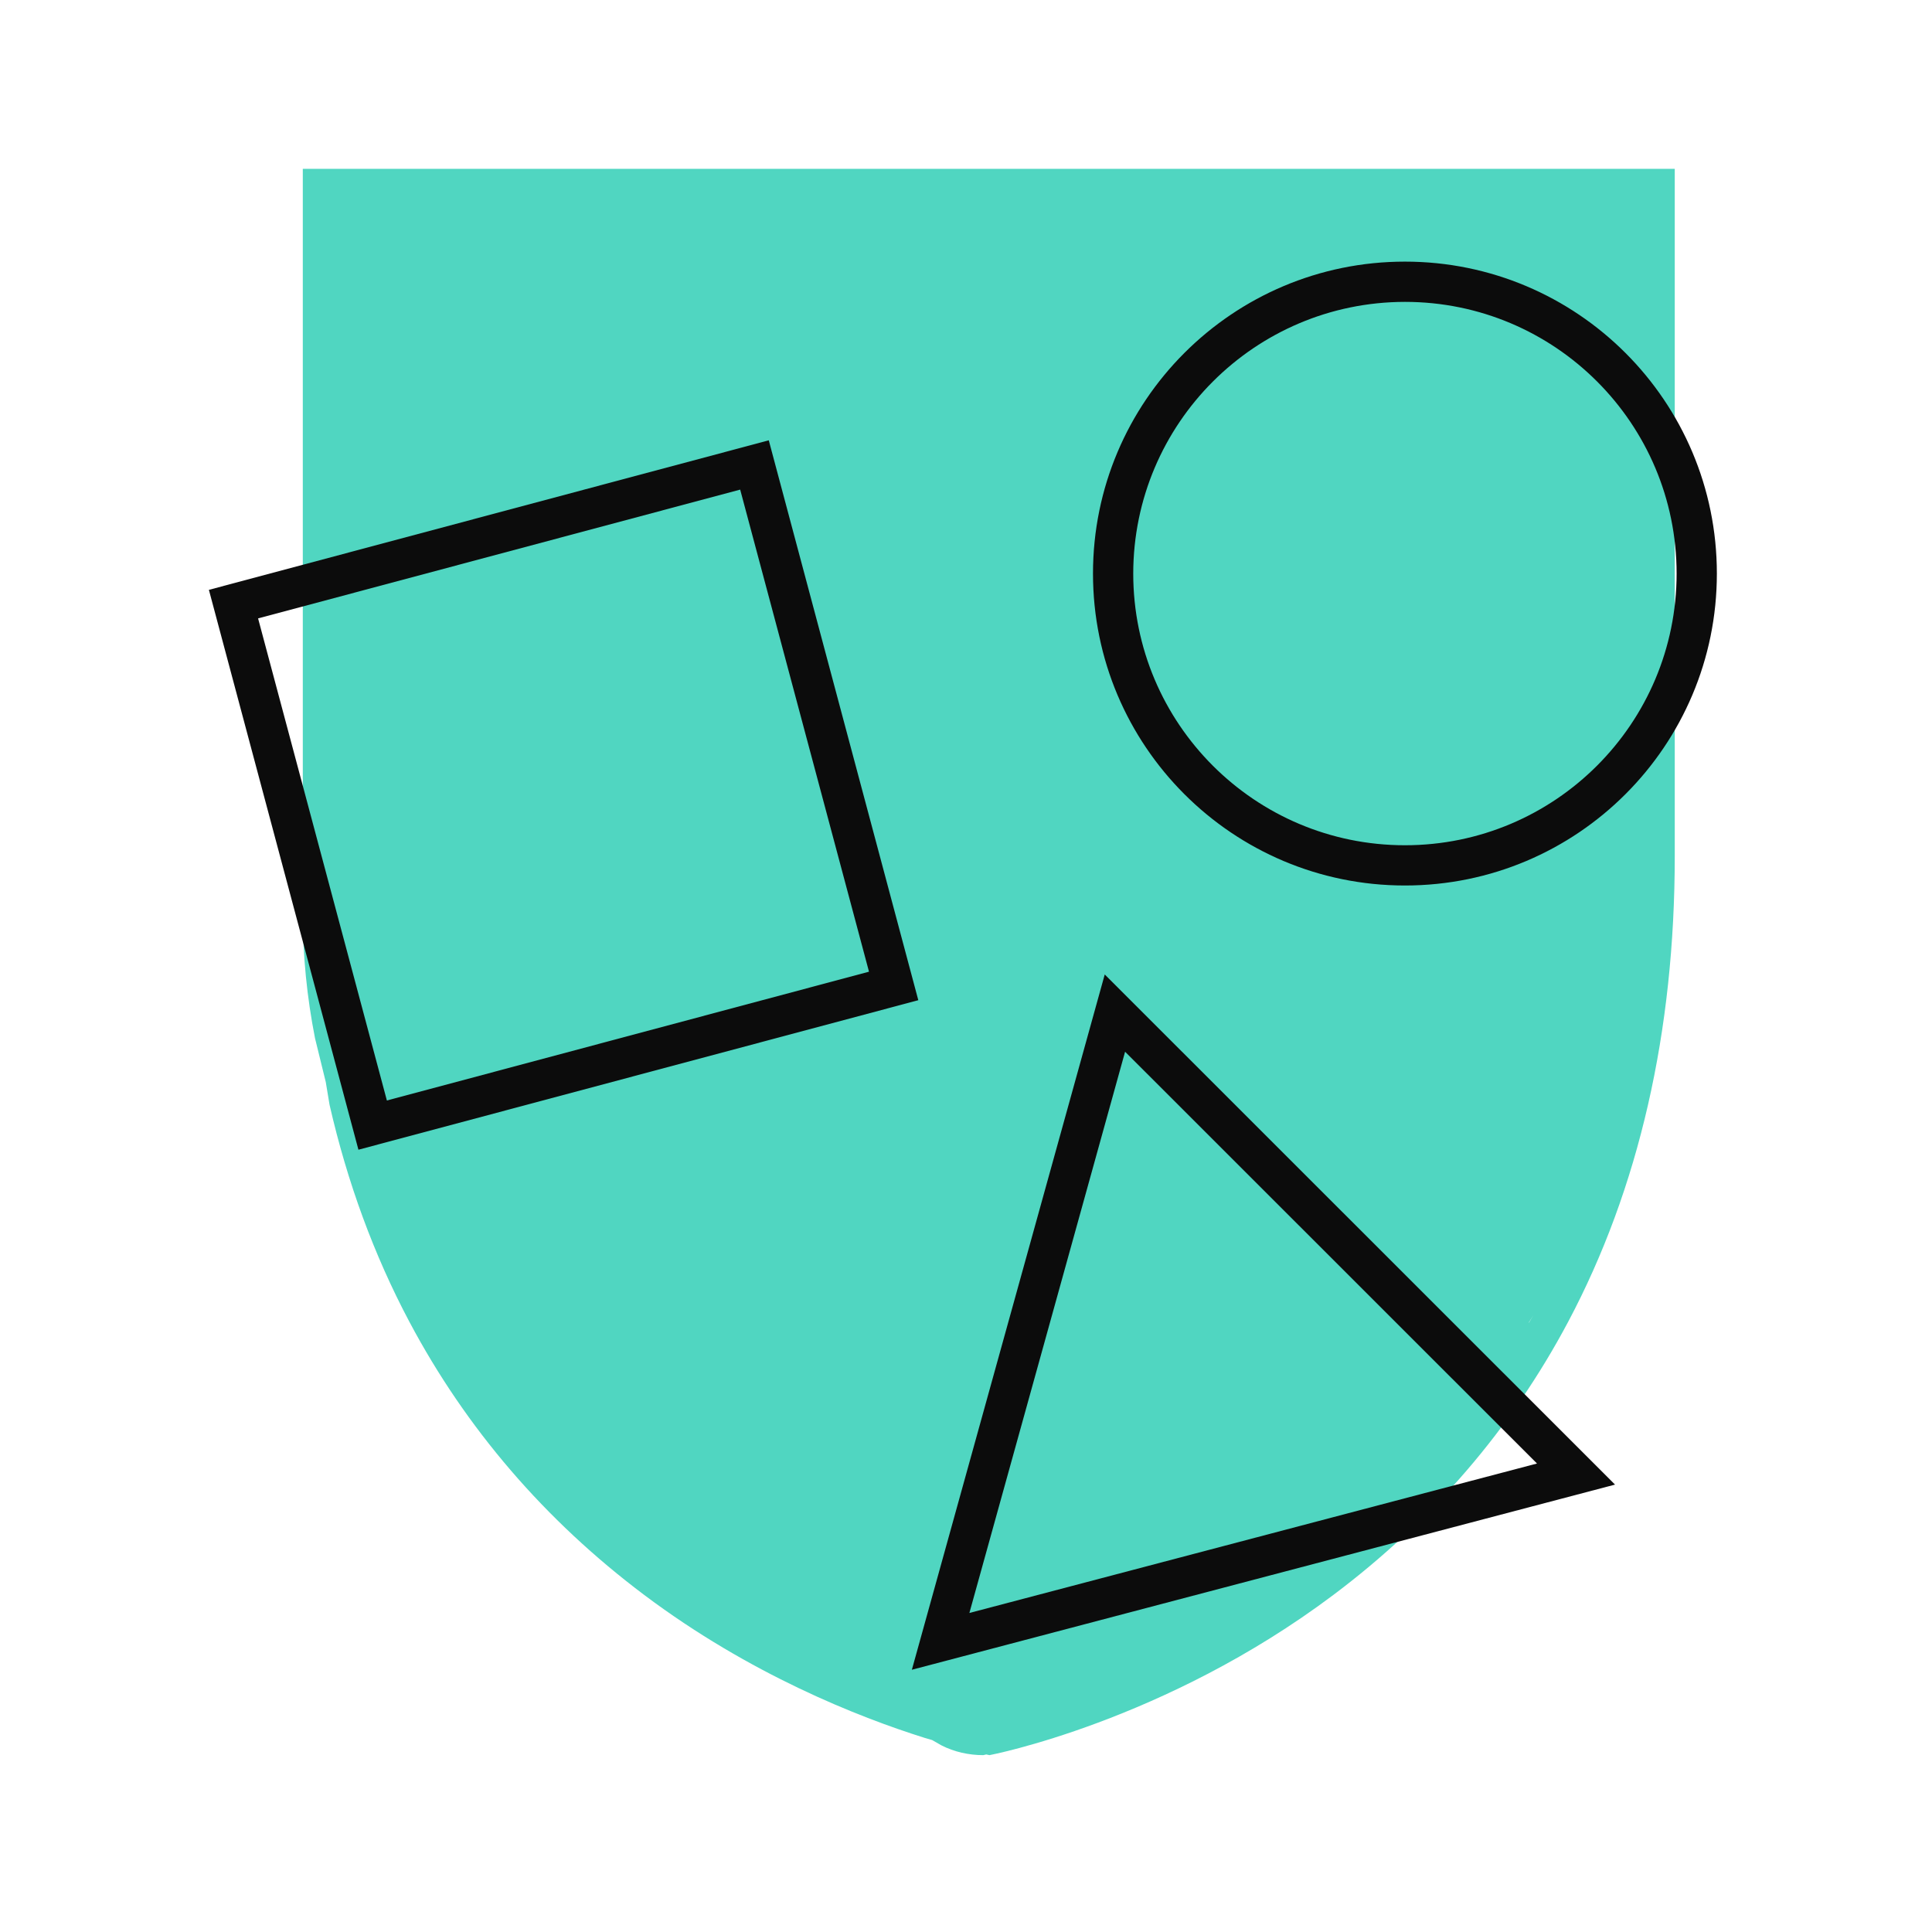
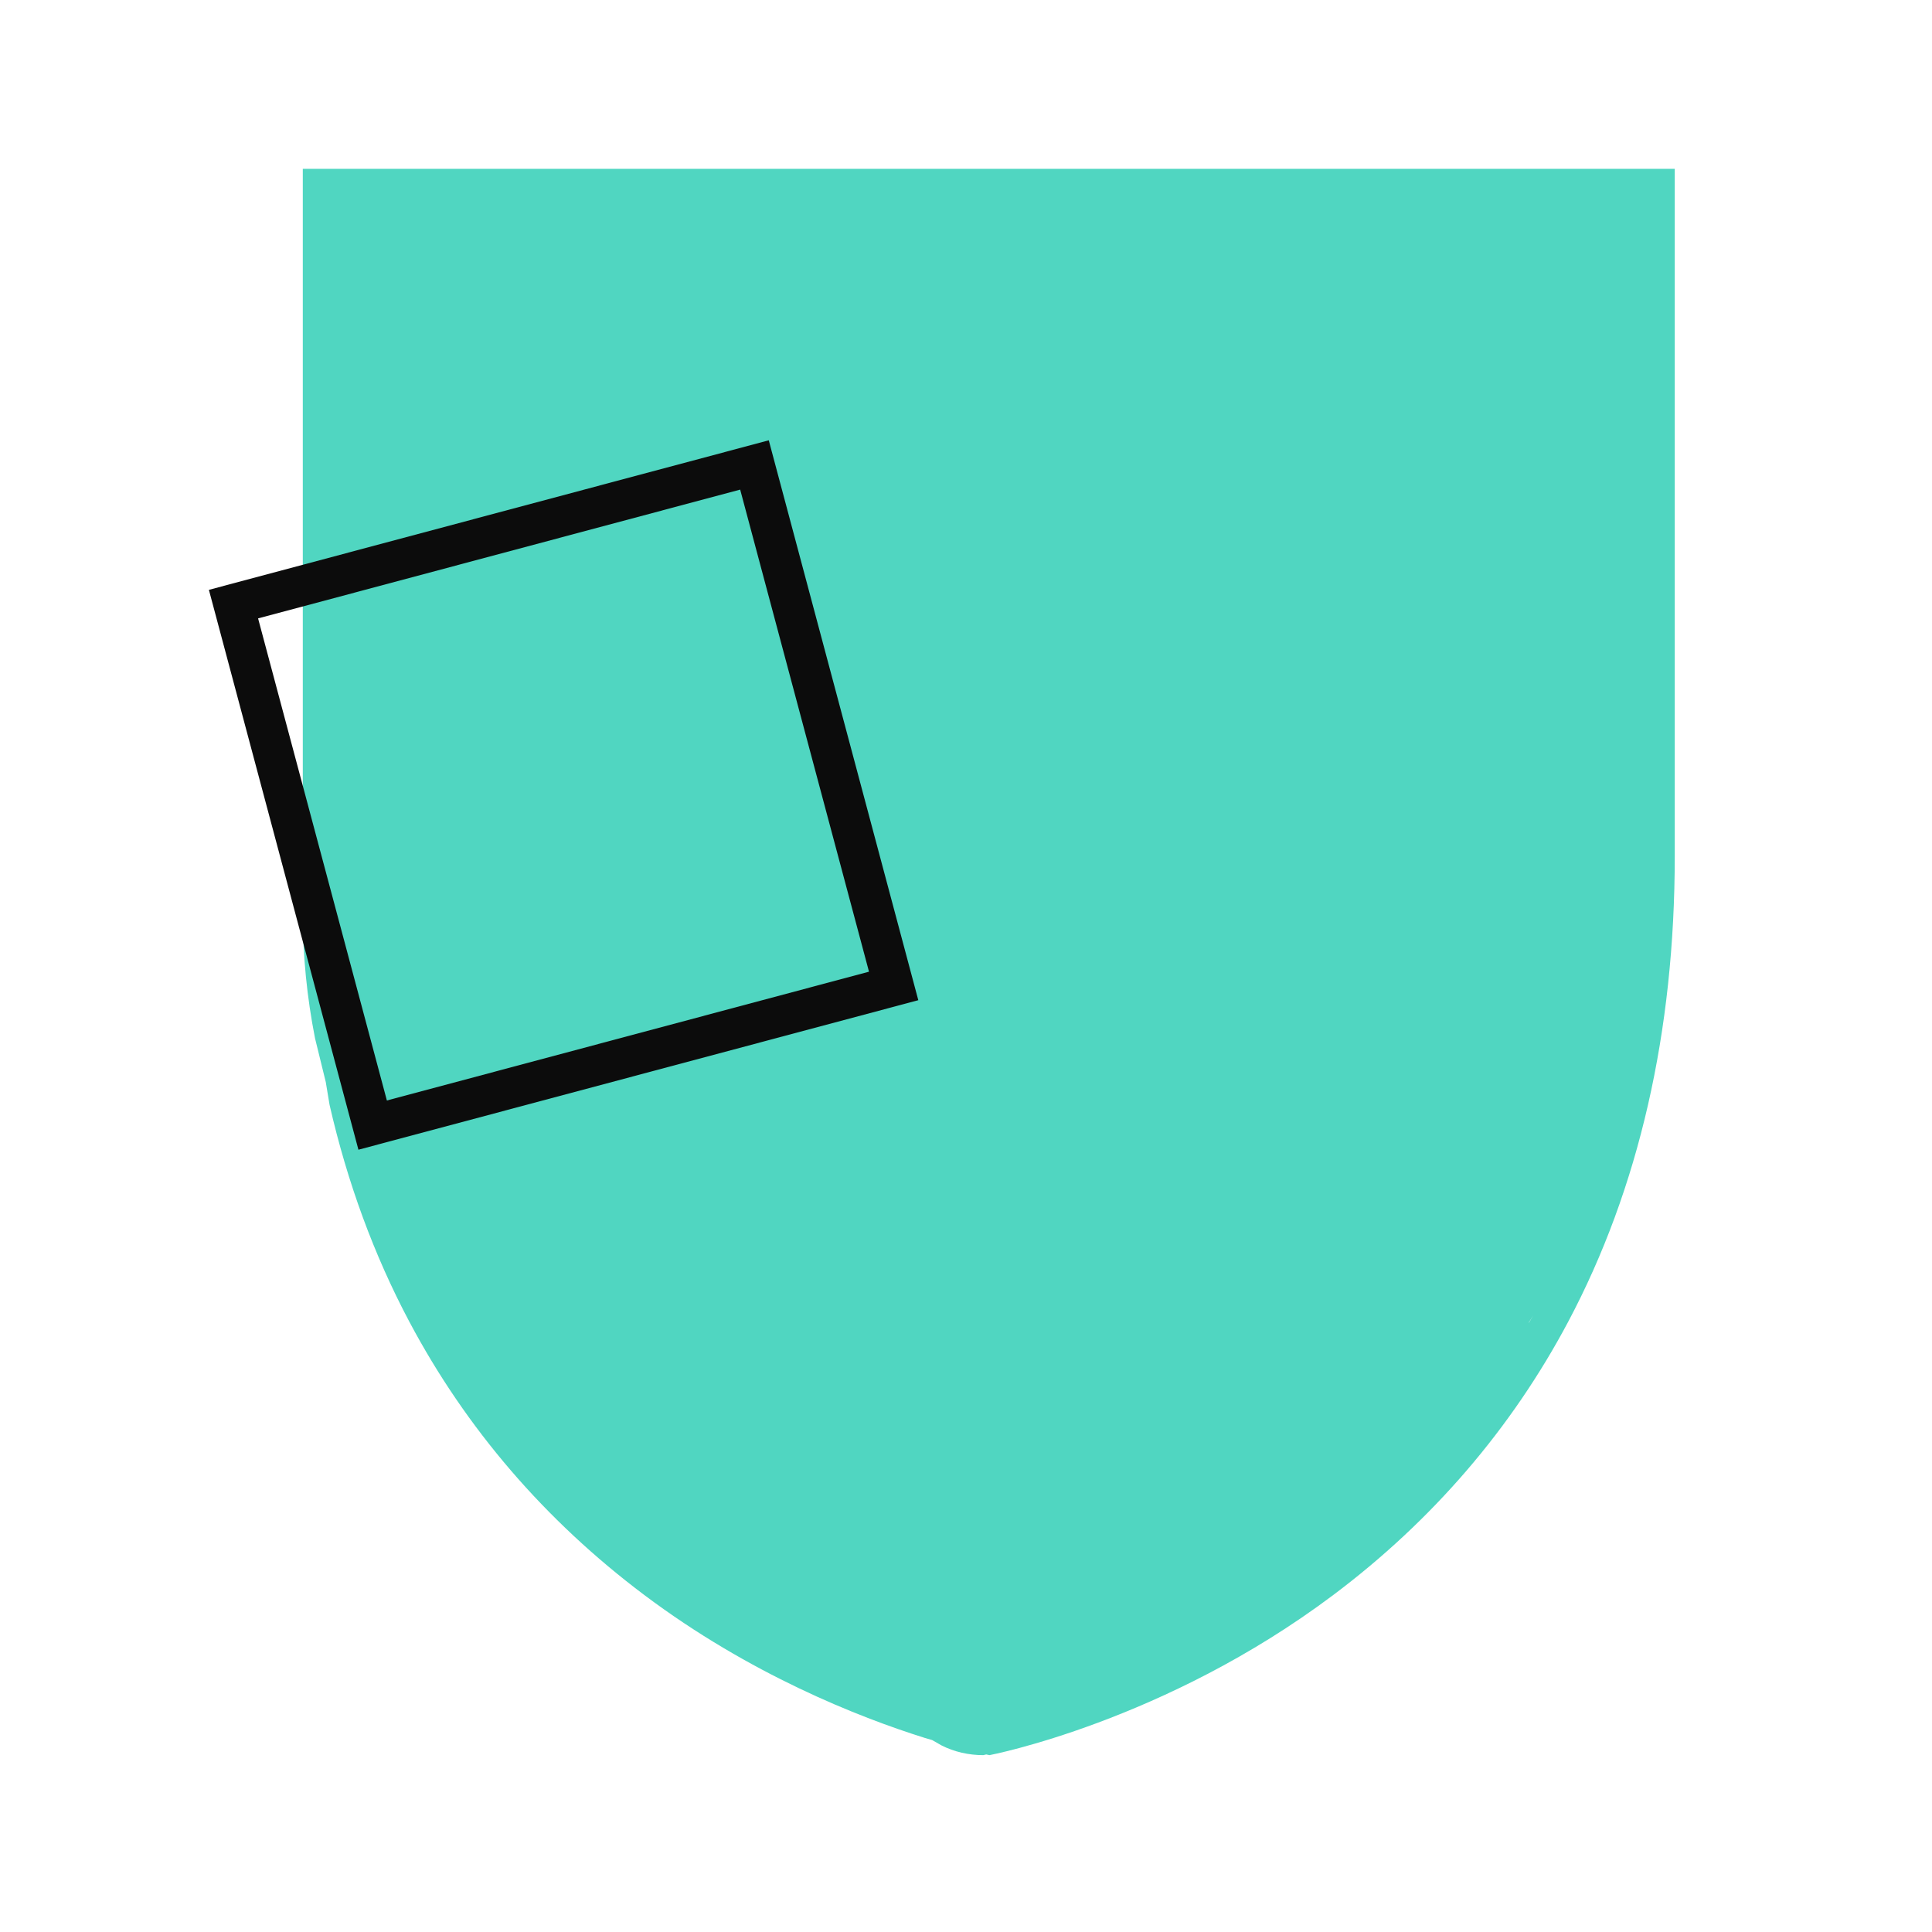
<svg xmlns="http://www.w3.org/2000/svg" width="721" height="721" xml:space="preserve" overflow="hidden">
  <g transform="translate(762 -3470)">
    <path d="M-314.112 4082.08-314.189 4082.08-314.34 4082.19ZM-189.793 3960.91-191.401 3963.42-191.487 3963.72ZM-649 3533-137 3533-137 3789.47C-137 3855.07-150.374 3913.53-176.762 3963.25-197.916 4003.1-227.399 4037.41-264.392 4065.2-327.471 4112.6-392.737 4125-392.737 4125L-393.949 4124.74-395.048 4125C-400.479 4125-405.911 4123.78-410.67 4121.35L-414.134 4119.37-416.883 4118.57C-441.705 4110.77-482.191 4094.82-521.608 4065.2-558.602 4037.4-588.084 4003.1-609.238 3963.25-622.427 3938.4-632.367 3911.35-639.011 3882.32L-640.427 3873.8-644.441 3857.45C-647.44 3842.21-648.999 3826.75-648.999 3811.12L-648.999 3805.41-649 3805.41-649 3789.48-649 3789.48-649 3533.01Z" fill="#50D6C1" fill-rule="evenodd" />
    <path d="M324.3 362.625 144.38 410.692 96.314 230.78 276.226 182.713ZM77.958 220.123 133.76 429.062 342.7 373.26 286.898 164.32Z" fill="#0C0C0C" transform="matrix(1 0 0 1 -762 3470)" />
-     <path d="M573.593 546.165 361.762 601.945 419.87 392.494ZM340.297 623.132 602.711 554.036 412.277 363.662Z" fill="#0C0C0C" transform="matrix(1 0 0 1 -762 3470)" />
-     <path d="M524.302 112.656C580.298 112.656 625.693 158.051 625.693 214.047 625.693 270.043 580.298 315.437 524.302 315.437 468.306 315.437 422.911 270.043 422.911 214.047 422.974 158.076 468.331 112.719 524.302 112.656M524.302 97.635C460.01 97.635 407.891 149.755 407.891 214.047 407.891 278.339 460.01 330.458 524.302 330.458 588.594 330.458 640.714 278.339 640.714 214.047 640.714 149.755 588.594 97.635 524.302 97.635Z" fill="#0C0C0C" transform="matrix(1 0 0 1 -762 3470)" />
  </g>
</svg>